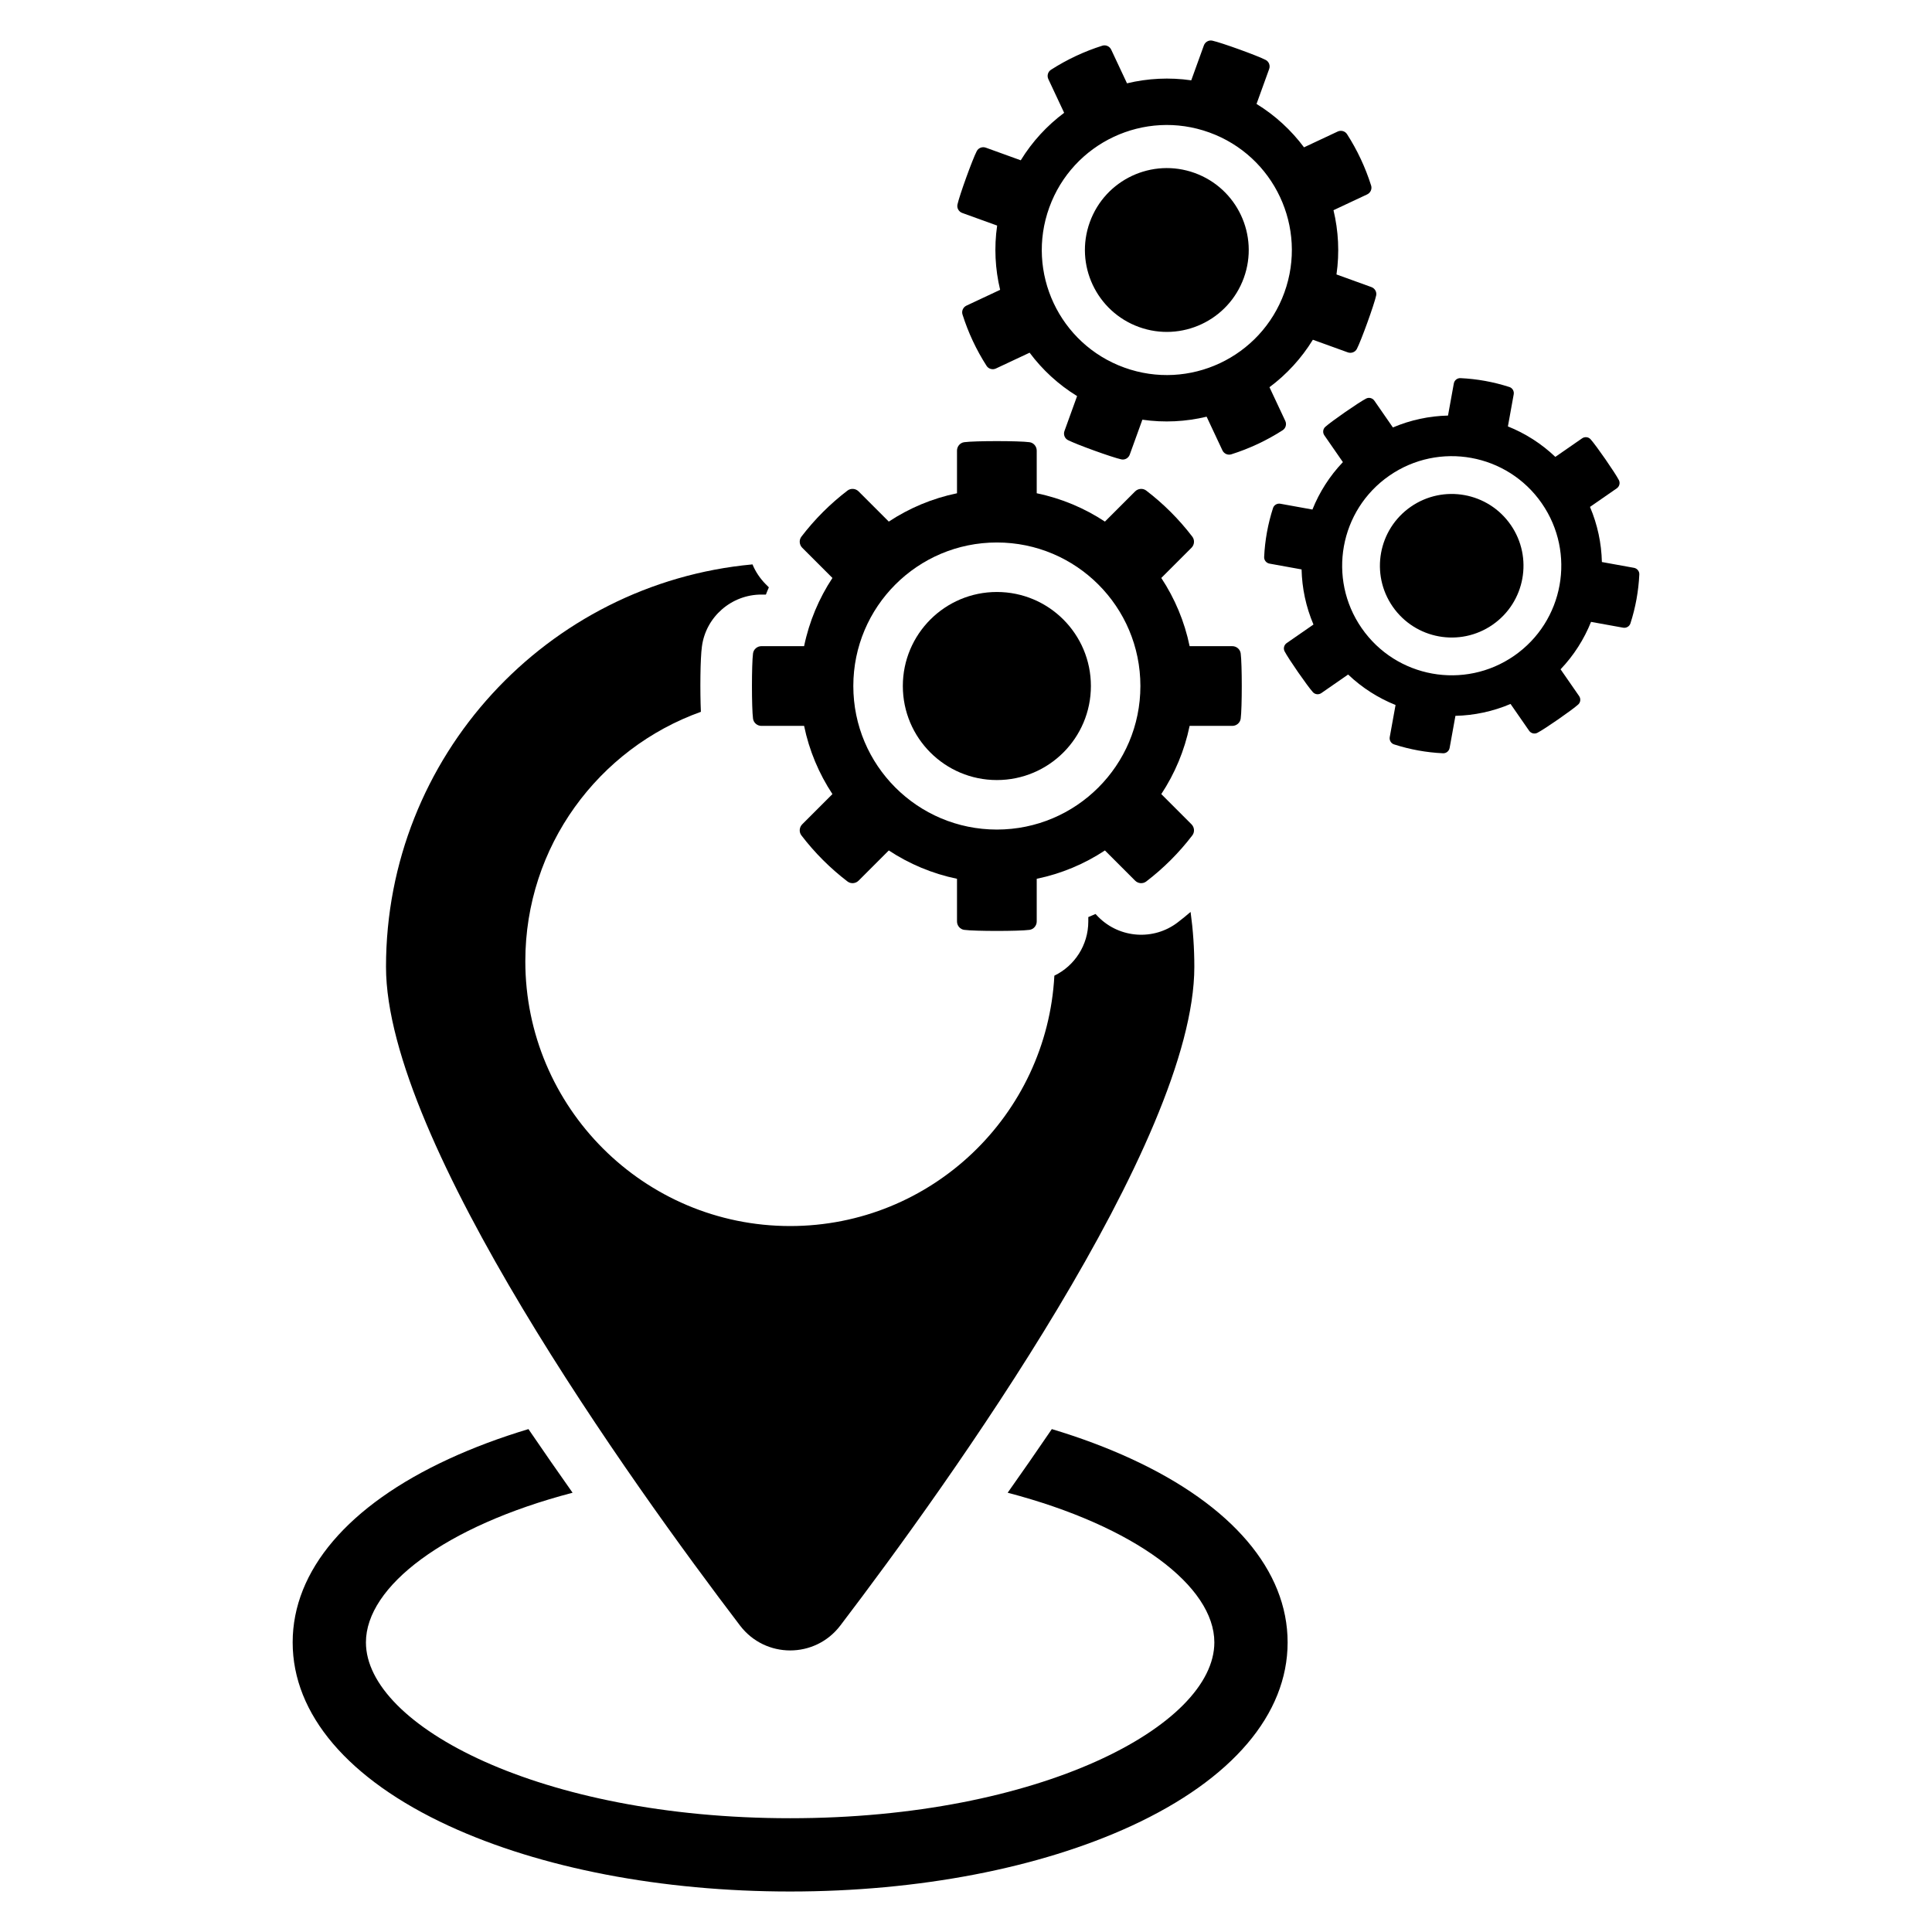
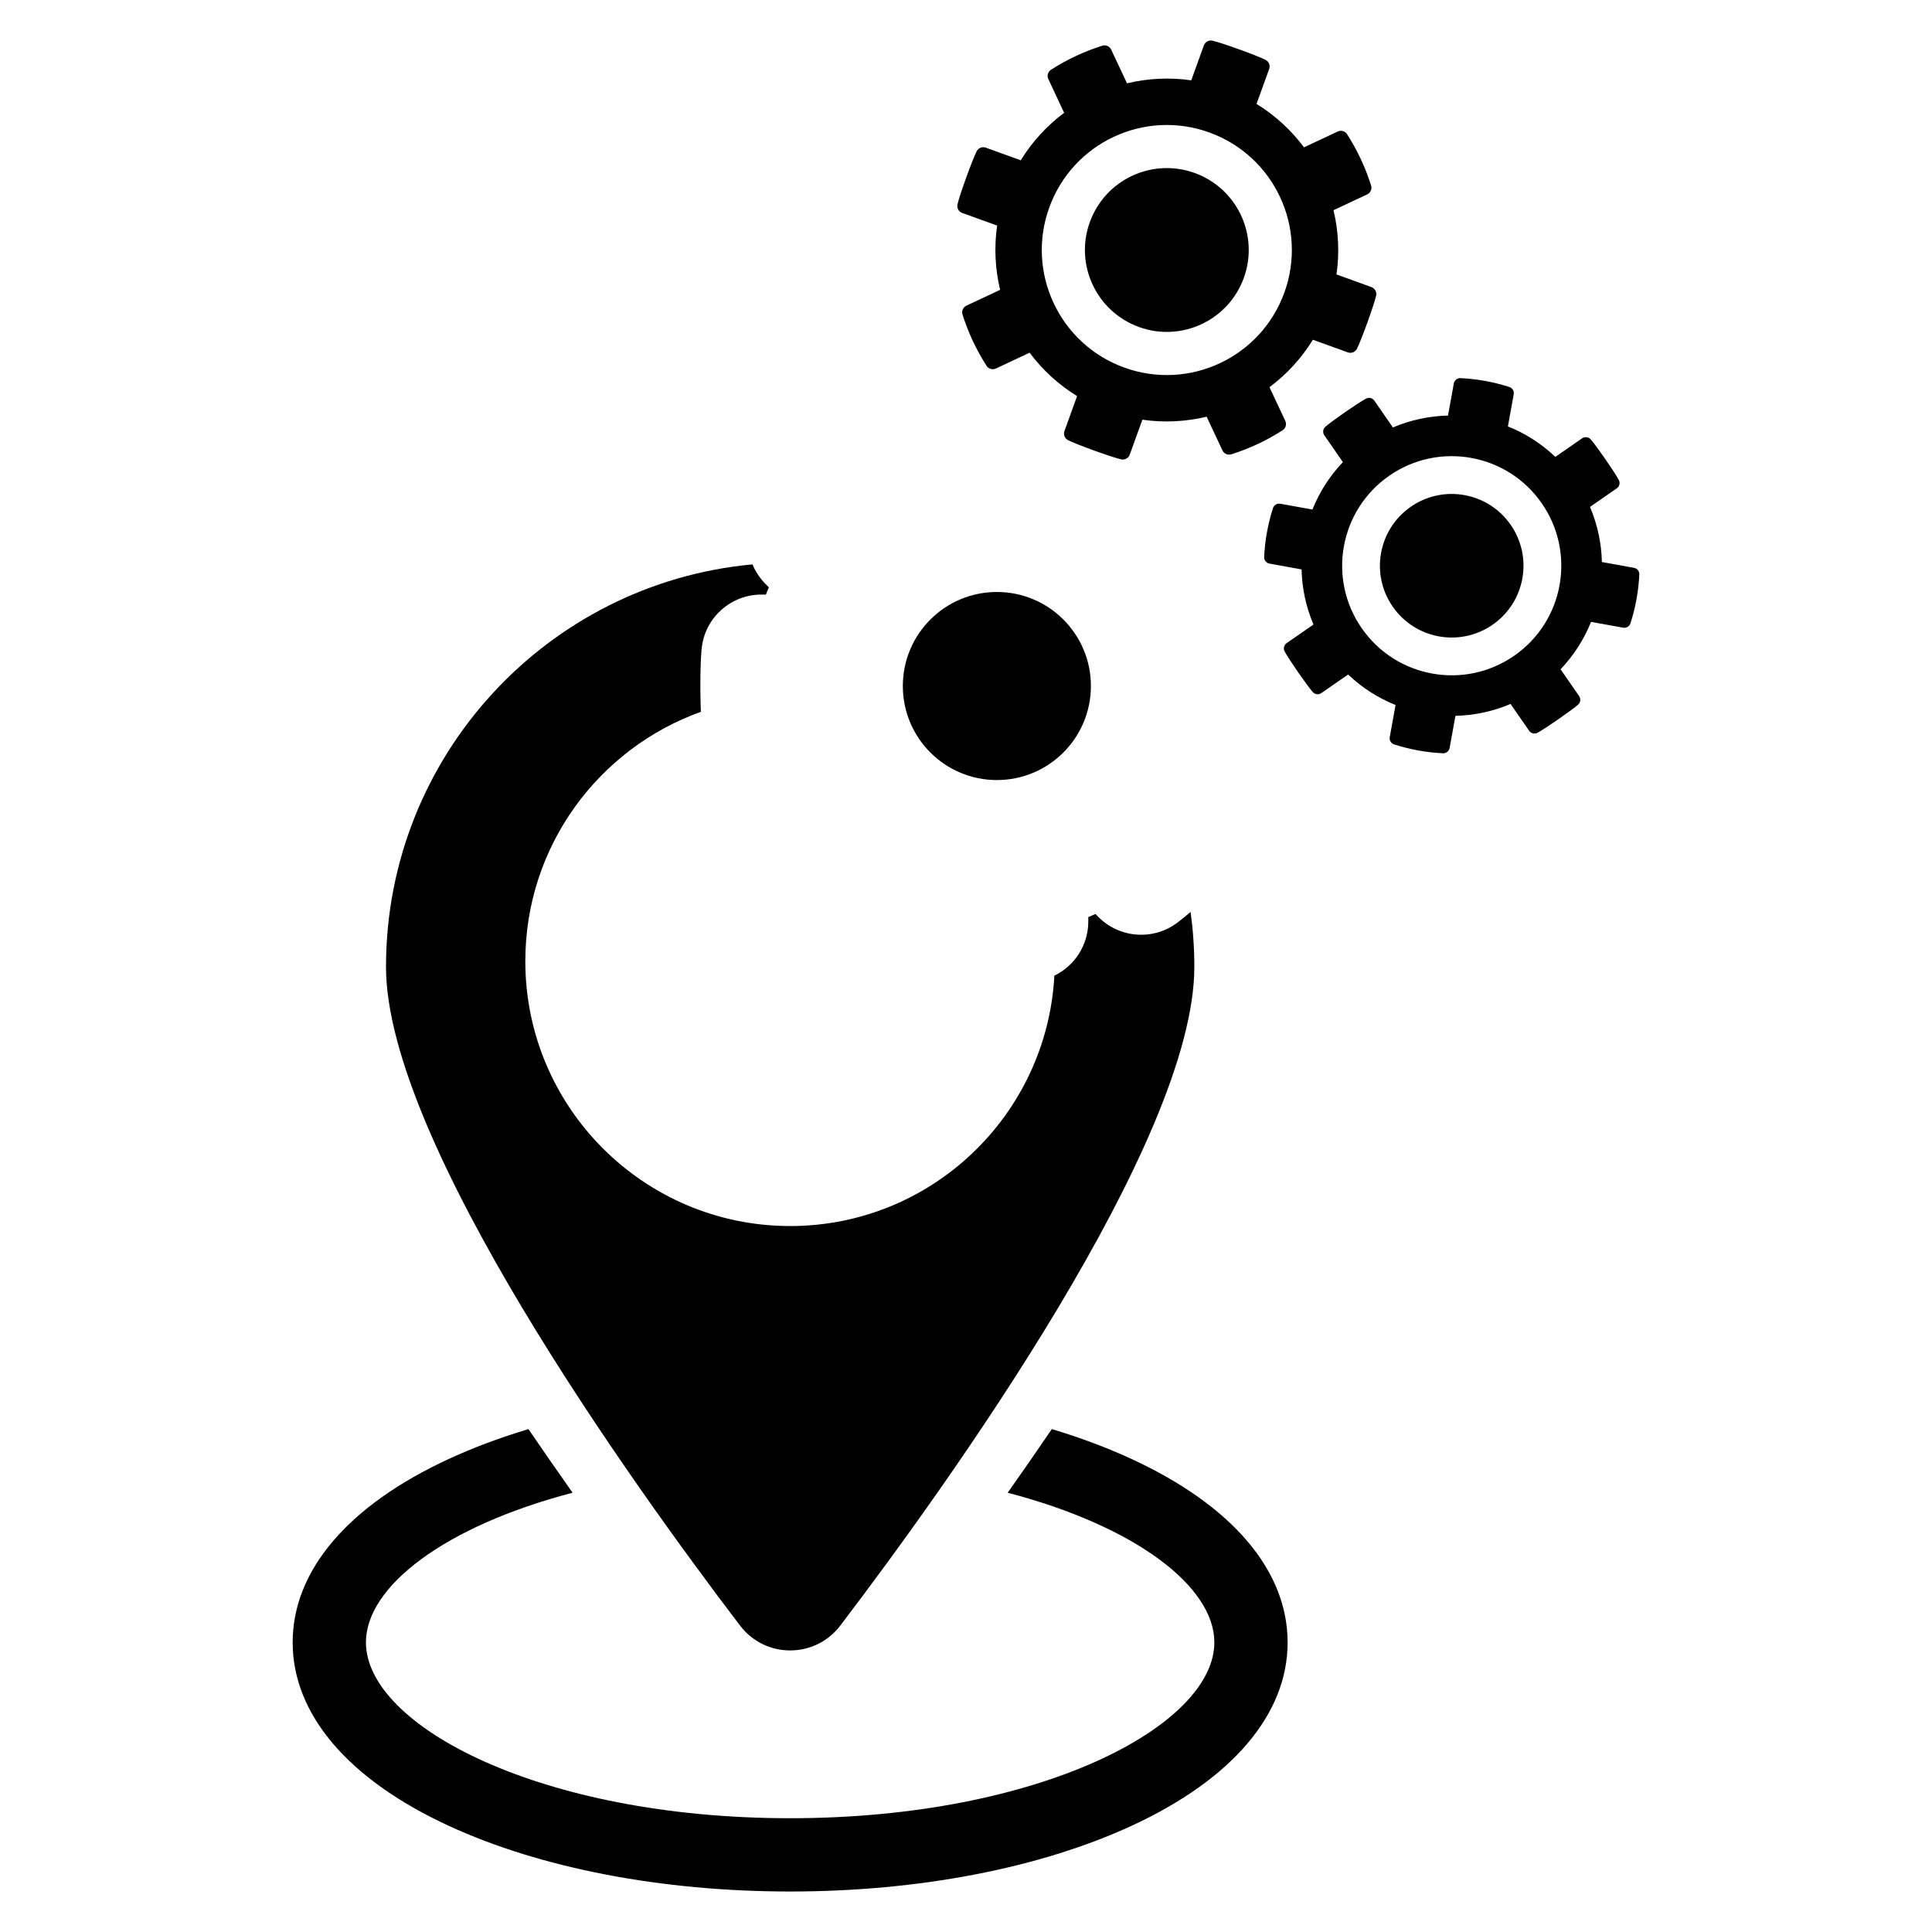
<svg xmlns="http://www.w3.org/2000/svg" fill="#000000" width="800px" height="800px" version="1.1" viewBox="144 144 512 512">
  <g>
    <path d="m343.42 293.57c-54.461 5.023-97.125 50.906-97.125 106.66 0 46.152 65.16 136.92 93.844 174.59 6.699 8.75 19.828 8.75 26.527 0 28.684-37.676 93.844-128.44 93.844-174.59 0-4.957-0.34-9.812-0.992-14.562-1.129 0.957-2.258 1.914-3.453 2.805-6.324 4.82-15.281 4.203-20.922-1.402l-0.82-0.855c-0.617 0.273-1.266 0.547-1.914 0.82v1.164c0 6.258-3.625 11.762-8.992 14.359-1.984 36.957-32.582 66.355-70.016 66.355-38.734 0-70.188-31.453-70.188-70.188 0-30.461 19.418-56.375 46.527-66.086-0.238-5.469-0.172-14.152 0.273-17.297 1.027-7.863 7.828-13.777 15.762-13.777h1.195c0.238-0.648 0.512-1.266 0.785-1.914l-0.82-0.82c-1.531-1.539-2.731-3.352-3.516-5.266z" />
-     <path d="m345.79 315.24c-1.113 0-2.086 0.816-2.231 1.922-0.379 2.828-0.379 14.457 0 17.285 0.148 1.105 1.117 1.922 2.231 1.922h11.305c1.352 6.562 3.941 12.668 7.508 18.074l-8.004 8.004c-0.789 0.789-0.895 2.055-0.219 2.941 3.512 4.594 7.621 8.703 12.215 12.215 0.887 0.676 2.152 0.57 2.941-0.219l8.004-8.004c5.406 3.566 11.512 6.152 18.074 7.508v11.305c0 1.113 0.816 2.086 1.922 2.231 2.828 0.379 14.457 0.379 17.285 0 1.105-0.148 1.922-1.117 1.922-2.231v-11.305c6.562-1.352 12.668-3.941 18.074-7.508l8.004 8.004c0.789 0.789 2.055 0.895 2.941 0.219 4.594-3.512 8.703-7.621 12.215-12.215 0.676-0.887 0.57-2.152-0.219-2.941l-8.004-8.004c3.566-5.406 6.152-11.512 7.508-18.074h11.305c1.113 0 2.086-0.816 2.231-1.922 0.379-2.828 0.379-14.457 0-17.285-0.148-1.105-1.117-1.922-2.231-1.922h-11.305c-1.352-6.562-3.941-12.668-7.508-18.074l8.004-8.004c0.789-0.789 0.895-2.055 0.219-2.941-3.512-4.594-7.621-8.703-12.215-12.215-0.887-0.676-2.152-0.57-2.941 0.219l-8.004 8.004c-5.406-3.566-11.512-6.152-18.074-7.508v-11.305c0-1.113-0.816-2.086-1.922-2.231-2.828-0.379-14.457-0.379-17.285 0-1.105 0.148-1.922 1.117-1.922 2.231v11.305c-6.562 1.352-12.668 3.941-18.074 7.508l-8.004-8.004c-0.789-0.789-2.055-0.895-2.941-0.219-4.594 3.512-8.703 7.621-12.215 12.215-0.676 0.887-0.57 2.152 0.219 2.941l8.004 8.004c-3.566 5.406-6.152 11.512-7.508 18.074zm62.387-27.477c21.016 0 38.039 17.027 38.039 38.039 0 21.012-17.027 38.039-38.039 38.039-21.012 0-38.039-17.027-38.039-38.039 0-21.012 17.027-38.039 38.039-38.039z" />
    <path d="m433.1 325.8c0 13.766-11.156 24.922-24.922 24.922-13.762 0-24.918-11.156-24.918-24.922 0-13.762 11.156-24.918 24.918-24.918 13.766 0 24.922 11.156 24.922 24.918" />
    <path d="m414.51 186.48-9.258-3.348c-0.914-0.332-1.949 0.051-2.398 0.91-1.148 2.203-4.59 11.73-5.117 14.156-0.207 0.949 0.348 1.902 1.258 2.234l9.258 3.348c-0.836 5.773-0.523 11.543 0.793 17.027l-8.926 4.188c-0.879 0.414-1.34 1.418-1.047 2.344 1.516 4.805 3.664 9.387 6.387 13.625 0.523 0.816 1.594 1.105 2.473 0.691l8.926-4.188c3.371 4.519 7.609 8.449 12.582 11.5l-3.348 9.258c-0.332 0.914 0.051 1.949 0.91 2.398 2.203 1.148 11.73 4.59 14.156 5.117 0.949 0.207 1.902-0.348 2.234-1.258l3.348-9.258c5.773 0.836 11.543 0.523 17.027-0.797l4.188 8.926c0.414 0.879 1.418 1.34 2.344 1.047 4.805-1.516 9.387-3.664 13.621-6.387 0.816-0.523 1.105-1.594 0.691-2.473l-4.188-8.926c4.519-3.371 8.449-7.609 11.5-12.582l9.258 3.348c0.914 0.328 1.949-0.051 2.398-0.91 1.148-2.203 4.59-11.727 5.117-14.156 0.207-0.949-0.348-1.902-1.258-2.234l-9.258-3.348c0.836-5.777 0.523-11.543-0.793-17.027l8.926-4.188c0.879-0.414 1.34-1.418 1.047-2.344-1.516-4.805-3.664-9.387-6.387-13.625-0.523-0.816-1.594-1.105-2.473-0.691l-8.926 4.188c-3.371-4.519-7.609-8.449-12.582-11.5l3.348-9.258c0.332-0.914-0.051-1.949-0.91-2.398-2.203-1.148-11.727-4.59-14.156-5.117-0.949-0.207-1.902 0.348-2.234 1.258l-3.348 9.258c-5.777-0.836-11.543-0.523-17.027 0.793l-4.188-8.926c-0.414-0.879-1.418-1.34-2.344-1.047-4.805 1.516-9.387 3.664-13.621 6.387-0.816 0.523-1.105 1.594-0.691 2.473l4.188 8.93c-4.519 3.375-8.449 7.609-11.5 12.582zm7.555 12.516c6.223-17.211 25.211-26.113 42.418-19.891 17.211 6.223 26.113 25.211 19.891 42.418-6.223 17.211-25.211 26.113-42.418 19.891-17.211-6.223-26.113-25.211-19.891-42.418z" />
    <path d="m460.6 189.84c11.273 4.074 17.109 16.52 13.031 27.793-4.074 11.27-16.516 17.105-27.789 13.031-11.273-4.078-17.109-16.52-13.031-27.793 4.074-11.273 16.516-17.105 27.789-13.031" />
    <path d="m577.02 294.48-8.504-1.539c-0.113-4.941-1.148-9.898-3.152-14.605l7.094-4.918c0.699-0.484 0.953-1.418 0.566-2.176-0.992-1.938-6.051-9.234-7.516-10.844-0.574-0.629-1.535-0.719-2.234-0.234l-7.094 4.914c-3.703-3.527-7.981-6.234-12.57-8.074l1.539-8.504c0.152-0.836-0.332-1.68-1.145-1.938-4.199-1.355-8.566-2.148-12.977-2.352-0.852-0.039-1.598 0.578-1.75 1.414l-1.539 8.504c-4.941 0.113-9.898 1.148-14.605 3.152l-4.914-7.094c-0.484-0.699-1.418-0.953-2.176-0.566-1.938 0.992-9.234 6.051-10.844 7.516-0.629 0.574-0.719 1.535-0.234 2.234l4.914 7.094c-3.527 3.703-6.234 7.981-8.074 12.57l-8.504-1.539c-0.836-0.152-1.68 0.332-1.938 1.141-1.355 4.199-2.148 8.566-2.352 12.977-0.039 0.852 0.578 1.598 1.414 1.75l8.504 1.539c0.113 4.941 1.148 9.898 3.152 14.605l-7.094 4.914c-0.699 0.484-0.953 1.418-0.566 2.176 0.992 1.938 6.051 9.234 7.516 10.844 0.574 0.629 1.535 0.719 2.234 0.234l7.094-4.918c3.703 3.527 7.981 6.234 12.57 8.074l-1.539 8.504c-0.152 0.836 0.332 1.68 1.141 1.938 4.199 1.355 8.566 2.148 12.977 2.352 0.852 0.039 1.598-0.578 1.75-1.414l1.539-8.504c4.941-0.113 9.898-1.148 14.605-3.152l4.918 7.094c0.484 0.699 1.418 0.953 2.176 0.566 1.938-0.992 9.234-6.051 10.844-7.516 0.629-0.574 0.719-1.535 0.234-2.234l-4.914-7.09c3.527-3.703 6.234-7.981 8.074-12.57l8.504 1.539c0.836 0.152 1.68-0.332 1.938-1.145 1.355-4.199 2.148-8.566 2.352-12.977 0.039-0.84-0.578-1.59-1.414-1.742zm-31.754 23.309c-13.184 9.137-31.27 5.859-40.406-7.32-9.137-13.184-5.859-31.27 7.32-40.406 13.184-9.137 31.27-5.859 40.406 7.32 9.137 13.184 5.859 31.266-7.32 40.406z" />
    <path d="m544.35 283.09c5.988 8.637 3.84 20.488-4.797 26.473-8.633 5.984-20.484 3.84-26.473-4.797-5.984-8.633-3.836-20.488 4.797-26.473 8.637-5.984 20.488-3.836 26.473 4.797" />
    <path d="m443.82 530.62c-6.504-3-13.566-5.641-21.074-7.894-3.945 5.797-7.863 11.434-11.703 16.863 33.863 8.859 54.773 24.832 54.773 39.66 0 22.039-46.172 46.598-112.42 46.598s-112.42-24.559-112.42-46.598c0-14.832 20.906-30.801 54.766-39.66-3.836-5.438-7.754-11.074-11.699-16.863-7.504 2.258-14.566 4.894-21.066 7.894-26.707 12.309-41.418 29.582-41.418 48.633 0 19.051 14.711 36.32 41.418 48.633 24.312 11.207 56.422 17.383 90.418 17.383s66.105-6.176 90.422-17.383c26.703-12.312 41.414-29.582 41.414-48.633 0-19.051-14.711-36.324-41.414-48.633z" />
  </g>
</svg>